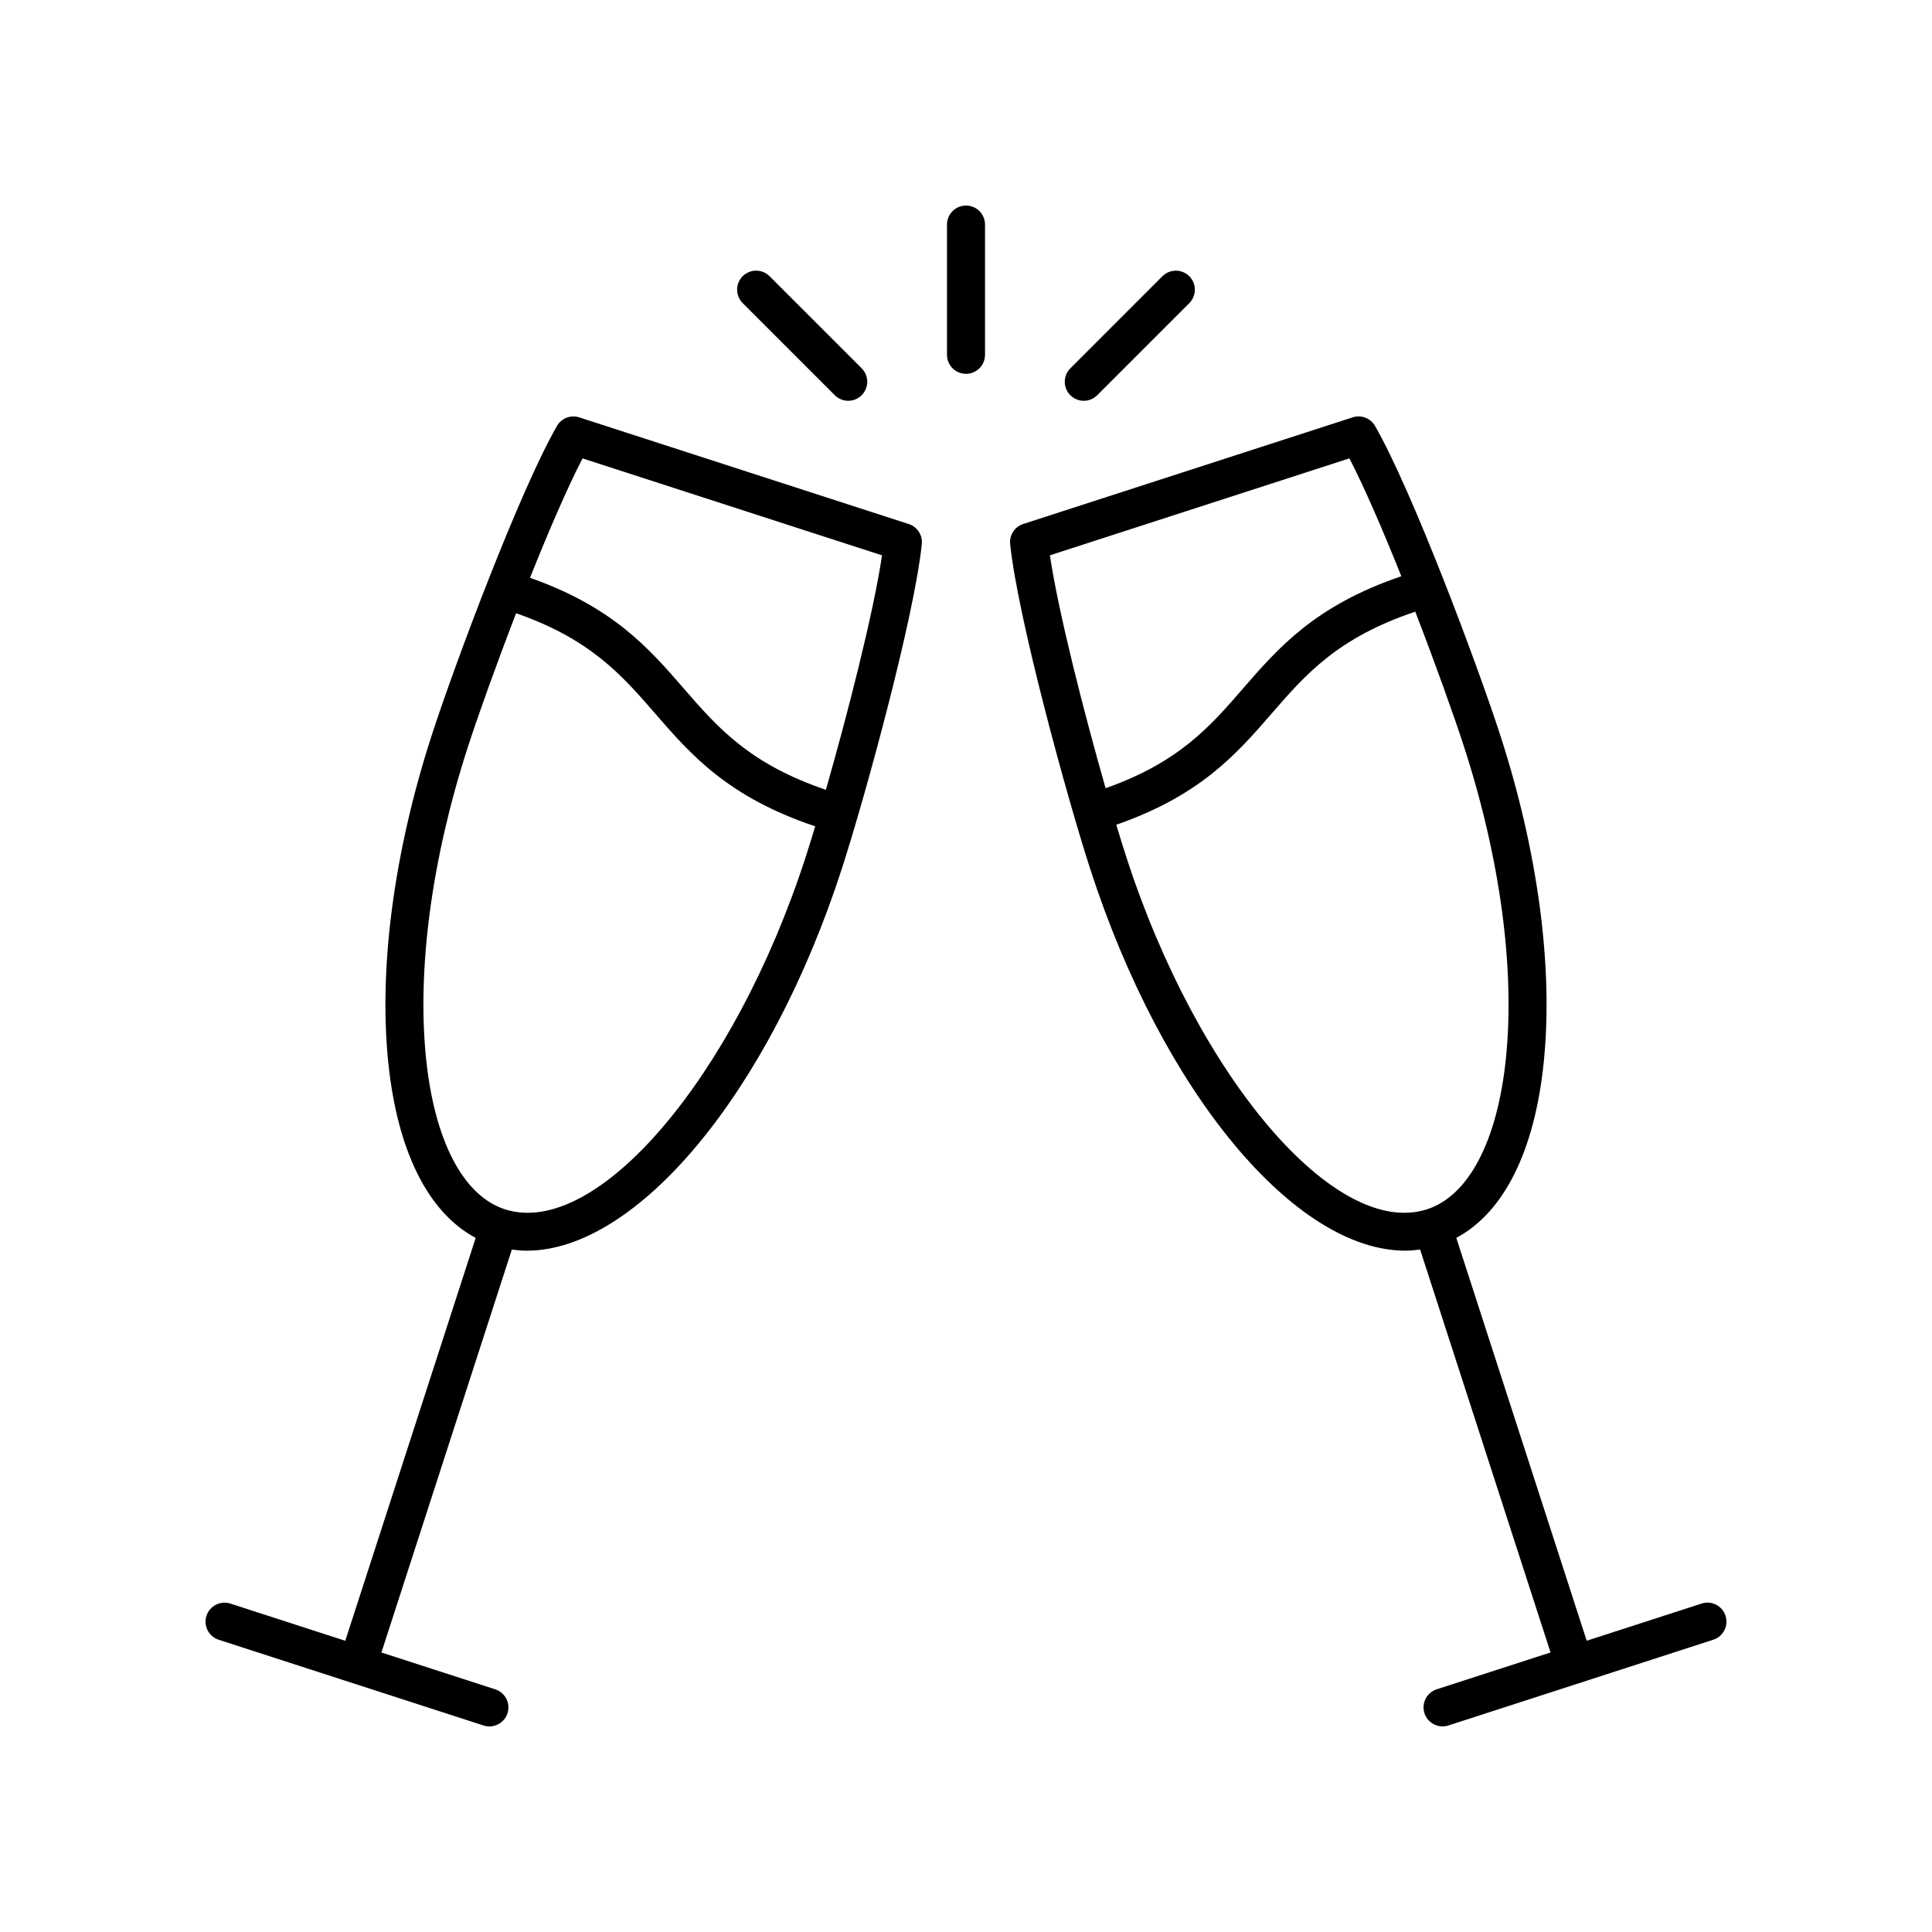
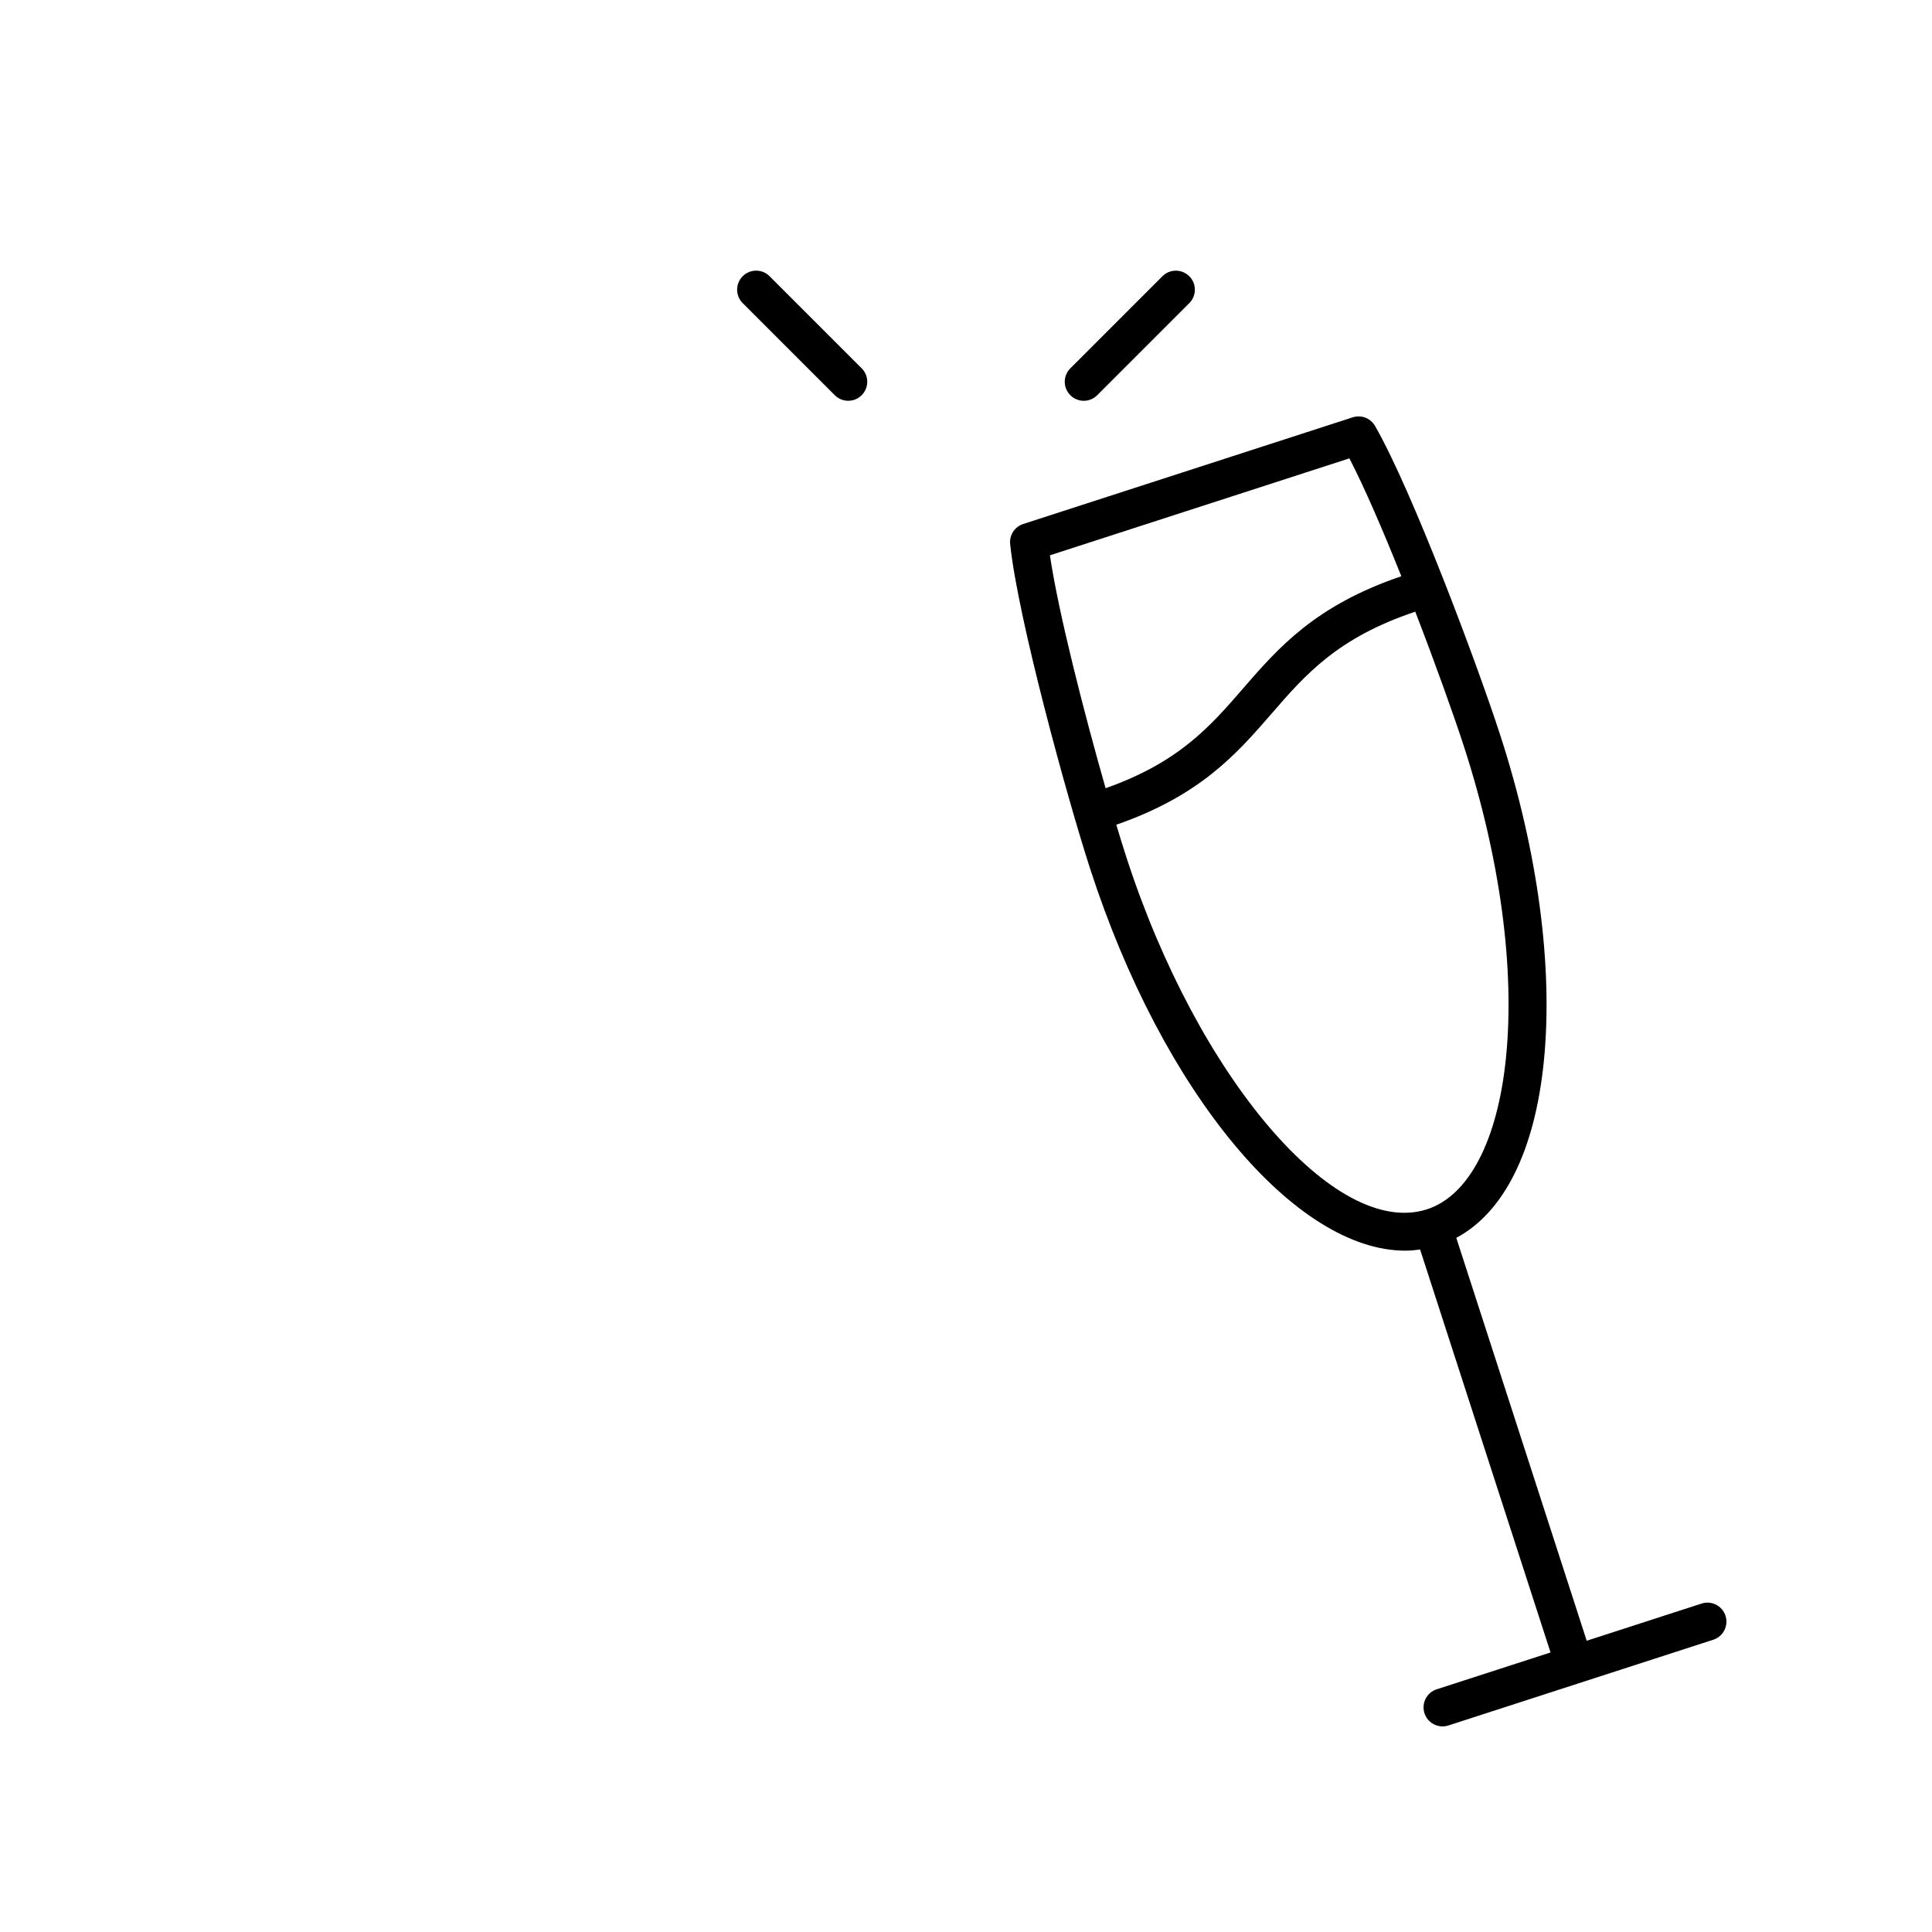
<svg xmlns="http://www.w3.org/2000/svg" fill="#000000" width="800px" height="800px" version="1.1" viewBox="144 144 512 512">
  <g>
-     <path d="m205.06 568.97c-2.648-0.859-5.488 0.594-6.344 3.238-0.859 2.648 0.594 5.488 3.238 6.344l70.191 22.723c0.516 0.168 1.039 0.25 1.551 0.25 2.129 0 4.102-1.359 4.793-3.488 0.859-2.648-0.594-5.488-3.238-6.344l-30.172-9.766 34.566-106.78c1.301 0.176 2.613 0.301 3.941 0.301 29.102 0 64.211-41.613 83.523-101.27 6.117-18.898 19.141-66.379 21.18-85.988 0.246-2.367-1.195-4.582-3.457-5.312l-87.316-28.266c-2.269-0.734-4.734 0.215-5.918 2.277-9.84 17.098-27.113 63.191-33.227 82.086-9.953 30.746-14.035 61.445-11.492 86.445 2.406 23.637 10.574 39.922 23.184 46.637l-34.562 106.77zm93.324-303.49 79.363 25.691c-2.281 15.395-9.168 42.191-14.875 62.137-20.316-6.887-28.766-16.586-37.652-26.836-9.219-10.637-18.758-21.609-40.762-29.352 4.863-12.172 9.867-23.824 13.926-31.641zm-41.484 158.92c-2.406-23.645 1.52-52.879 11.051-82.32 2.664-8.23 7.477-21.695 12.824-35.566 19.73 6.871 28.062 16.445 36.832 26.562 9.449 10.898 19.25 22.145 42.43 29.91-0.918 3.047-1.77 5.793-2.512 8.086-18.934 58.488-55.43 101.23-79.719 93.406-11.059-3.578-18.68-18.188-20.906-40.078z" />
    <path d="m411.7 288.18c2.039 19.609 15.059 67.09 21.18 85.988 19.312 59.66 54.422 101.27 83.523 101.27 1.328 0 2.637-0.125 3.941-0.301l34.566 106.78-30.172 9.766c-2.648 0.855-4.098 3.699-3.238 6.344 0.688 2.129 2.664 3.488 4.793 3.488 0.516 0 1.035-0.082 1.551-0.25l70.195-22.723c2.648-0.855 4.098-3.699 3.238-6.344-0.855-2.648-3.684-4.102-6.344-3.238l-30.438 9.852-34.562-106.77c12.609-6.719 20.781-23.004 23.184-46.637 2.543-25-1.539-55.703-11.492-86.445-6.117-18.895-23.391-64.992-33.23-82.086-1.188-2.059-3.664-3.012-5.918-2.277l-87.316 28.266c-2.266 0.734-3.707 2.949-3.461 5.316zm120.34 53.891c9.531 29.445 13.457 58.68 11.051 82.32-2.227 21.891-9.848 36.5-20.906 40.082-24.285 7.856-60.785-34.918-79.719-93.406-0.777-2.398-1.672-5.293-2.637-8.504 22.309-7.75 31.918-18.793 41.199-29.496 8.941-10.316 17.445-20.07 38.031-26.965 5.41 14.008 10.289 27.656 12.98 35.969zm-30.438-76.598c4.016 7.731 8.953 19.215 13.766 31.238-22.84 7.762-32.574 18.93-41.957 29.754-8.707 10.047-16.977 19.562-36.414 26.422-5.684-19.902-12.492-46.434-14.758-61.723z" />
-     <path d="m405.04 238.03v-34.516c0-2.781-2.254-5.039-5.039-5.039-2.781 0-5.039 2.254-5.039 5.039v34.516c0 2.781 2.254 5.039 5.039 5.039s5.039-2.258 5.039-5.039z" />
    <path d="m368.79 250.21c1.289 0 2.578-0.492 3.562-1.477 1.969-1.969 1.969-5.156 0-7.125l-24.406-24.406c-1.969-1.969-5.156-1.969-7.125 0s-1.969 5.156 0 7.125l24.406 24.406c0.984 0.984 2.273 1.477 3.562 1.477z" />
    <path d="m434.77 248.74 24.406-24.406c1.969-1.969 1.969-5.156 0-7.125s-5.156-1.969-7.125 0l-24.402 24.406c-1.969 1.969-1.969 5.156 0 7.125 0.984 0.984 2.273 1.477 3.562 1.477 1.285 0 2.574-0.492 3.559-1.477z" />
  </g>
</svg>